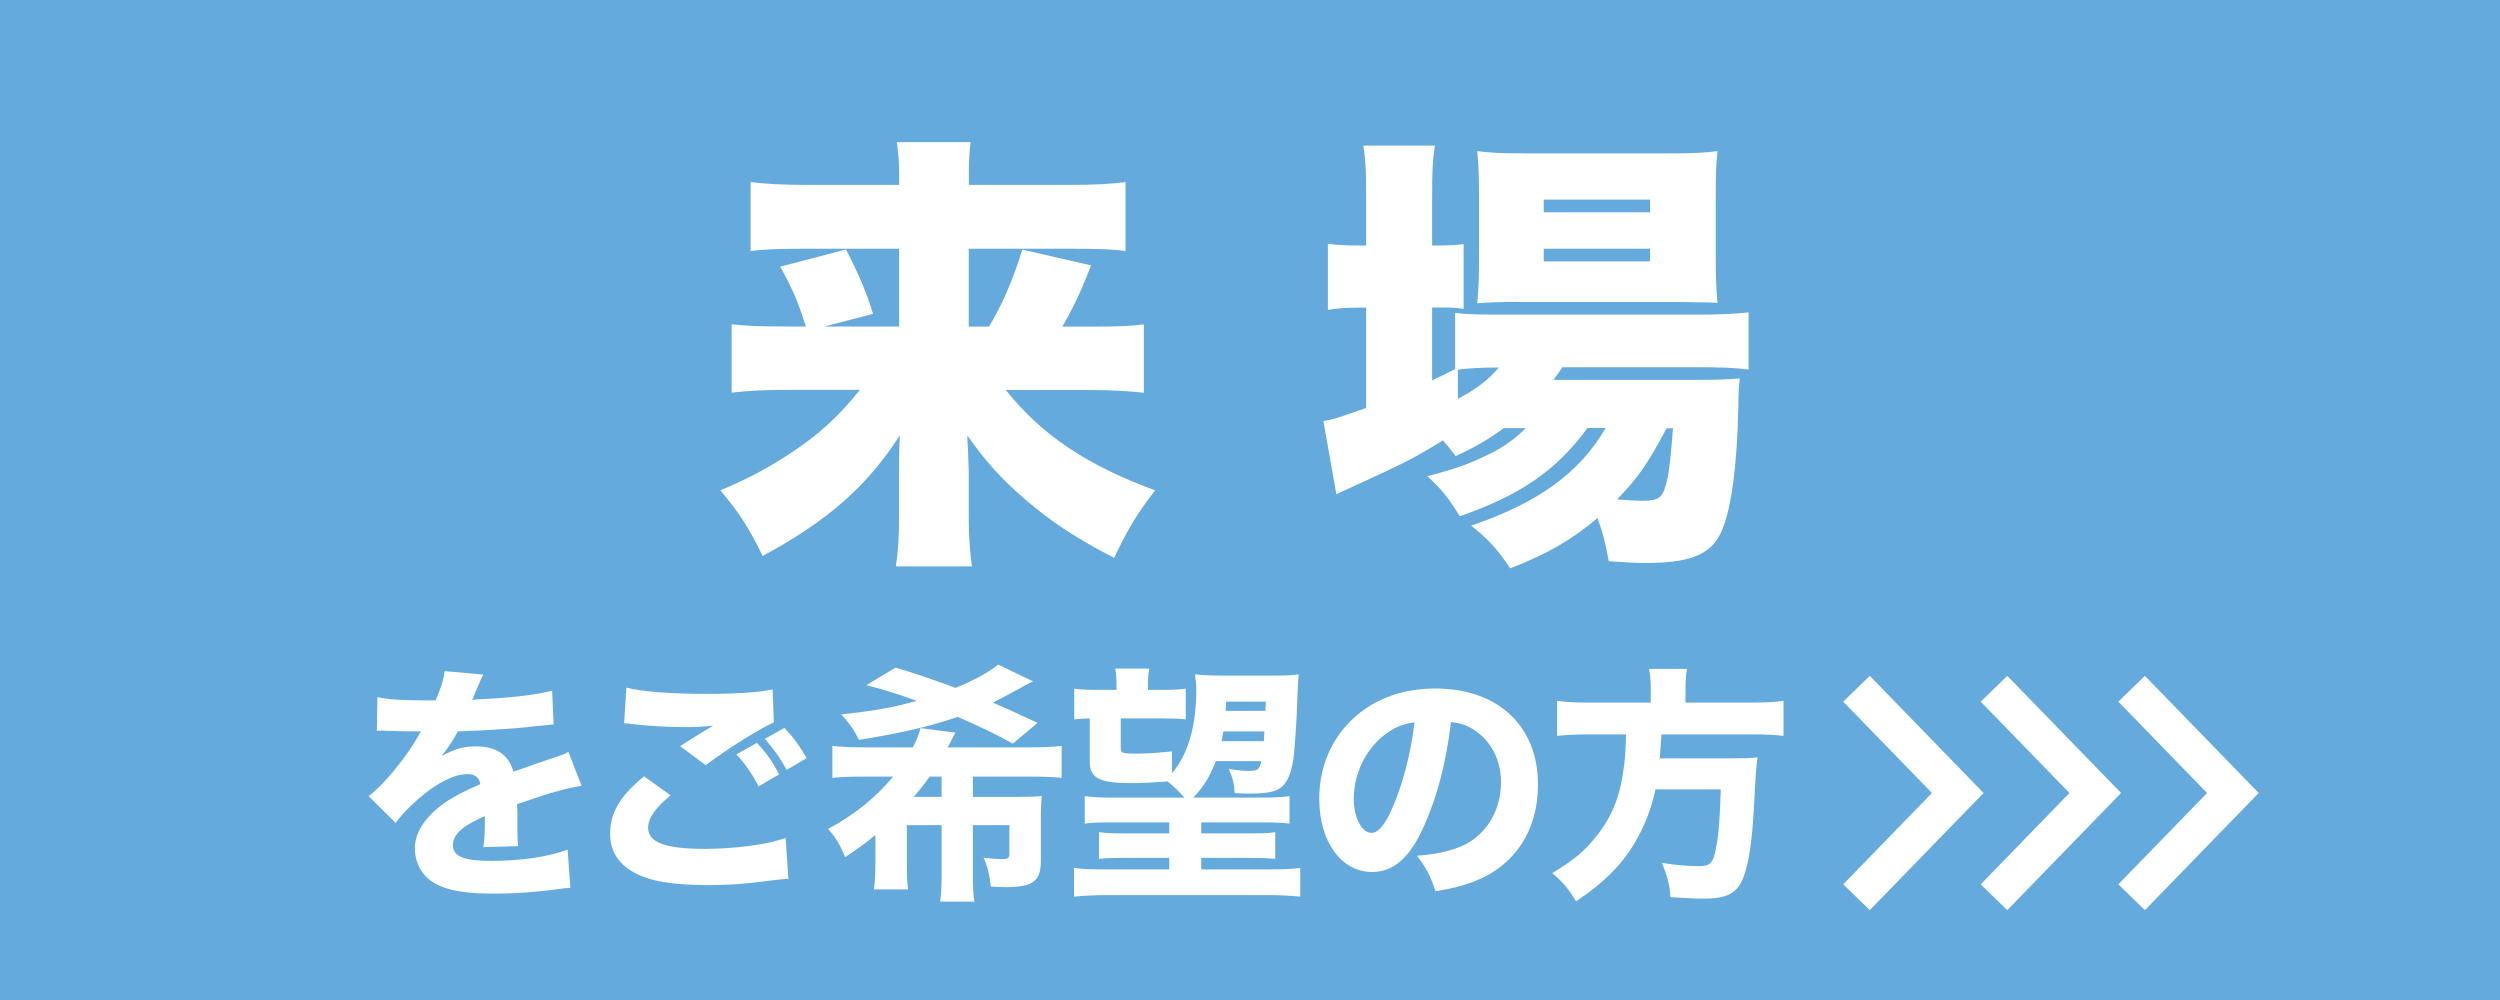
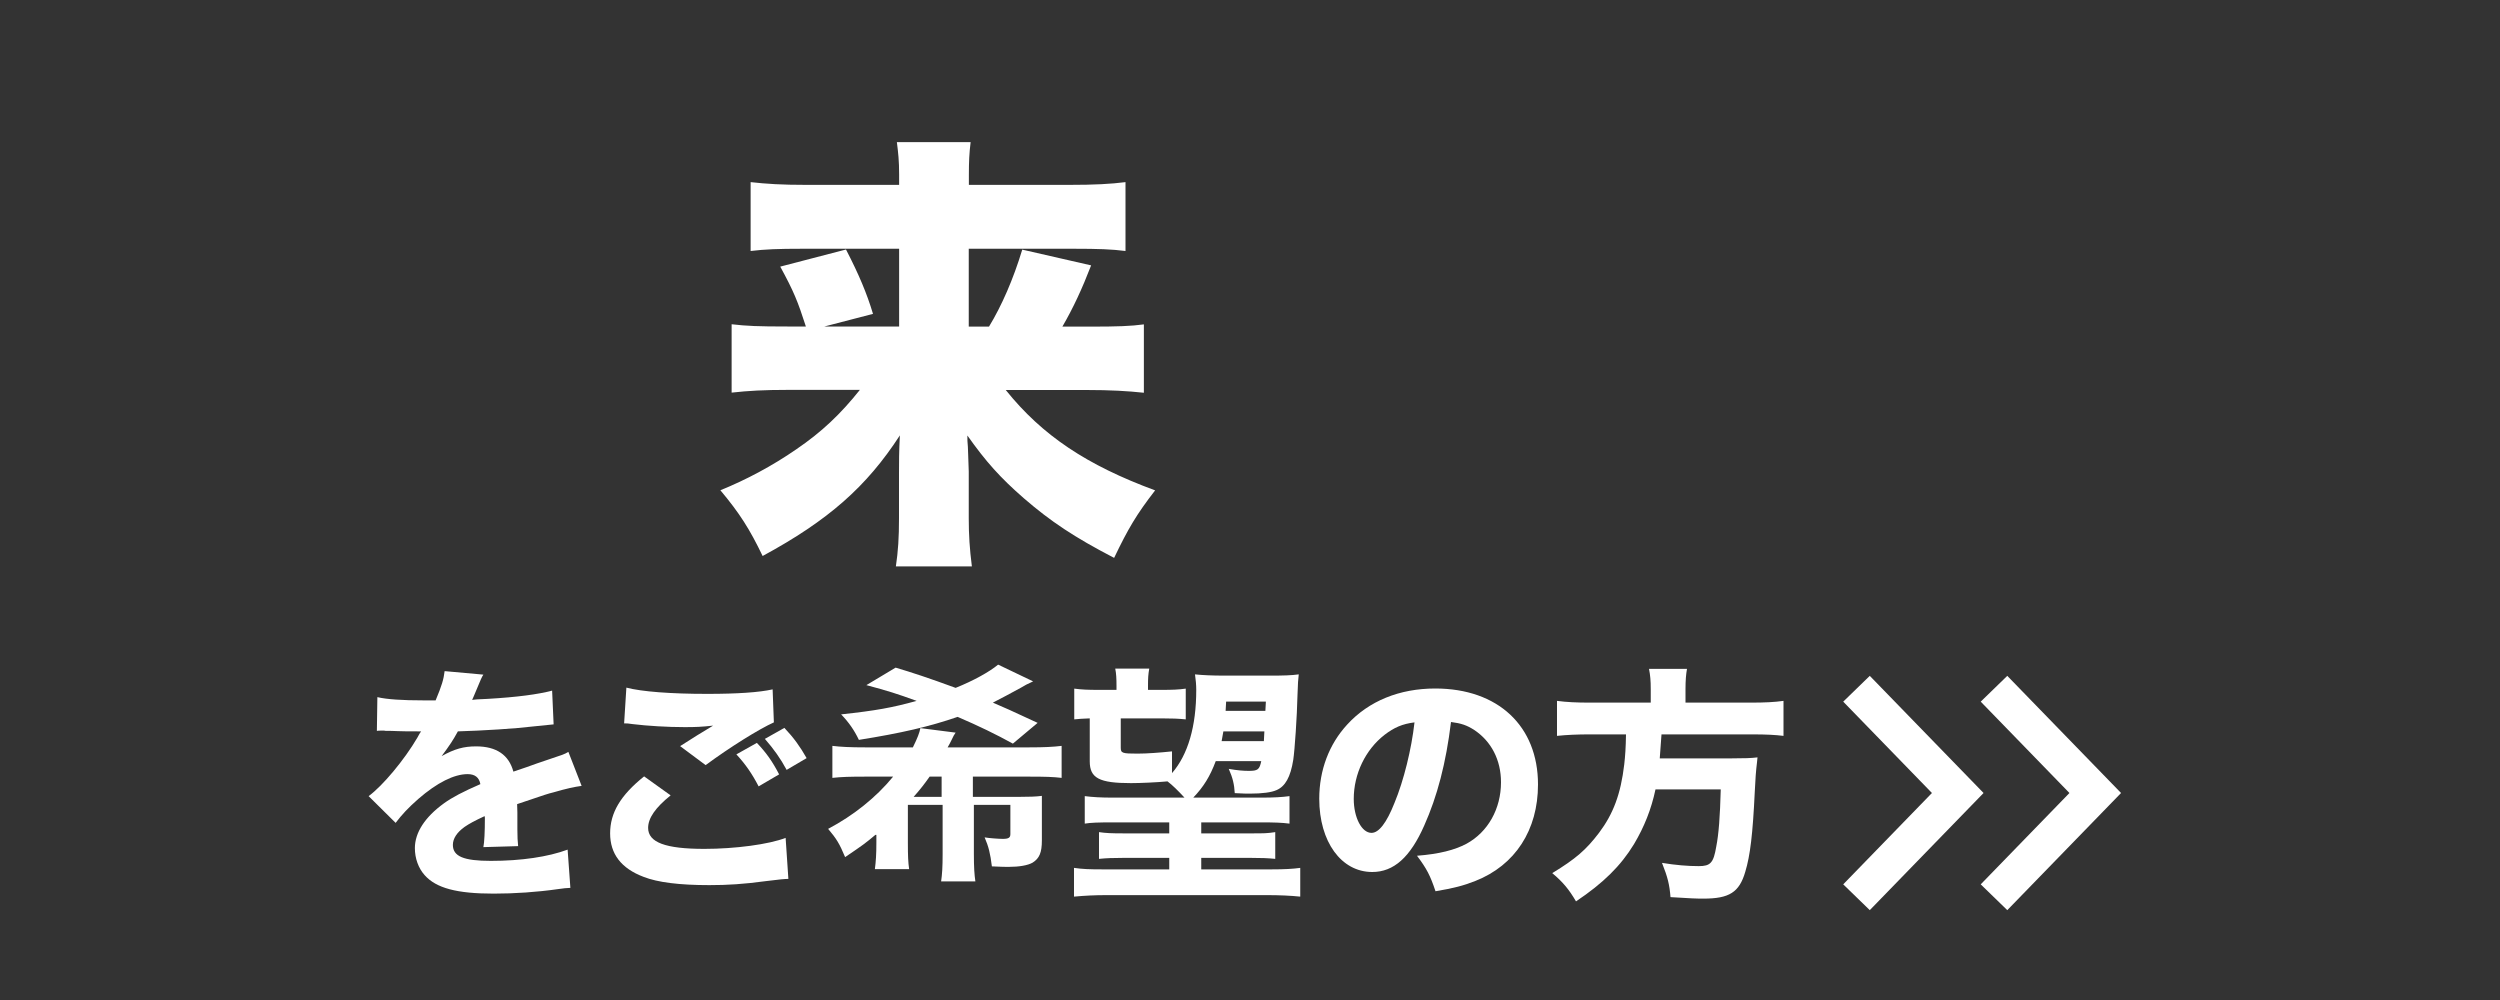
<svg xmlns="http://www.w3.org/2000/svg" version="1.1" id="_x32_" x="0px" y="0px" viewBox="0 0 200 80" style="enable-background:new 0 0 200 80;" xml:space="preserve" preserveAspectRatio="xMinYMid" width="200" height="80">
  <rect x="0" y="0" width="200" height="80" fill="#333333" stroke="none" />
  <style type="text/css">
	.st0{fill:#65aadd;}
	.st1{fill:#FFFFFF;}
	.st2{fill:none;stroke:#FFFFFF;stroke-width:2.962;stroke-miterlimit:10;}
</style>
  <g>
-     <rect x="1.79" y="1.79" class="st0" width="196.42" height="76.42" />
-     <path class="st0" d="M196.42,3.58v72.84H3.58V3.58H196.42 M200,0H0v80h200V0L200,0z" />
-   </g>
+     </g>
  <g>
    <g>
      <path class="st1" d="M30.19,55.77c0.74,0.18,2.02,0.26,3.66,0.26c0.12,0,0.26,0,0.4,0c0.22,0,0.32,0,0.4,0c0.02,0,0.12,0,0.2,0    c0.5-1.2,0.64-1.68,0.72-2.34l3.1,0.28c-0.14,0.22-0.14,0.22-0.74,1.66c-0.08,0.18-0.08,0.2-0.16,0.36    c0.3-0.04,0.36-0.04,1.24-0.08c2.38-0.14,4.02-0.36,5.16-0.66l0.12,2.7c-0.62,0.06-0.62,0.06-1.58,0.16    c-1.46,0.18-4.06,0.34-6.08,0.4c-0.38,0.7-0.66,1.12-1.3,1.98c1.04-0.58,1.76-0.78,2.76-0.78c1.62,0,2.62,0.68,2.98,2.02    c0.18-0.06,0.54-0.18,1.06-0.36c0.78-0.28,0.88-0.32,1.78-0.62c1.14-0.38,1.22-0.4,1.56-0.6l1.06,2.72    c-0.58,0.08-1.24,0.22-2.26,0.52c-0.48,0.12-0.48,0.12-2.9,0.94l0.02,0.66v0.36c0,0.08,0,0.28,0,0.58c0,0.16,0,0.3,0,0.42    c0,0.6,0.02,0.94,0.06,1.34l-2.78,0.08c0.08-0.38,0.12-1.26,0.12-2.32c0-0.02,0-0.08-0.02-0.16c-0.82,0.38-1.22,0.6-1.6,0.86    c-0.62,0.44-0.94,0.94-0.94,1.44c0,0.92,0.86,1.28,3.04,1.28c2.42,0,4.58-0.32,6.14-0.9l0.22,3.06c-0.38,0.02-0.46,0.02-1,0.1    c-1.68,0.24-3.46,0.36-5.14,0.36c-2.94,0-4.6-0.44-5.52-1.48c-0.5-0.56-0.78-1.34-0.78-2.16c0-1.24,0.8-2.48,2.32-3.58    c0.66-0.48,1.54-0.94,2.92-1.54c-0.1-0.54-0.44-0.8-1.02-0.8c-1.08,0-2.44,0.68-3.94,1.98c-0.82,0.72-1.32,1.26-1.82,1.92    l-2.16-2.14c1.12-0.82,2.86-2.9,3.9-4.68c0.18-0.34,0.2-0.36,0.3-0.5c-1.12,0-1.28,0-1.86-0.02c-0.38-0.02-0.7-0.02-0.76-0.02    c-0.18,0-0.3,0-0.34-0.02c-0.16,0-0.28,0-0.28,0c-0.08,0-0.18,0-0.3,0.02L30.19,55.77z" />
      <path class="st1" d="M53.65,63.63c-1.22,0.98-1.8,1.82-1.8,2.6c0,1.16,1.38,1.68,4.5,1.68c2.46,0,5.16-0.36,6.5-0.88l0.22,3.28    c-0.48,0.02-0.48,0.02-1.8,0.18c-1.78,0.24-3.06,0.32-4.52,0.32c-2.4,0-4.14-0.22-5.26-0.66c-1.8-0.68-2.68-1.84-2.68-3.48    s0.82-3.04,2.72-4.56L53.65,63.63z M50.11,55.01c1.22,0.32,3.54,0.5,6.46,0.5c2.42,0,4.16-0.12,5.24-0.36l0.1,2.64    c-1.2,0.54-3.54,2-5.46,3.42l-2.04-1.52c0.7-0.46,2.06-1.3,2.64-1.64c-0.94,0.1-1.38,0.12-2.28,0.12c-1.36,0-3-0.1-4.14-0.24    c-0.42-0.06-0.44-0.06-0.7-0.06L50.11,55.01z M60.55,59.43c0.76,0.8,1.24,1.48,1.78,2.52l-1.64,0.96    c-0.54-1.04-1.06-1.78-1.78-2.56L60.55,59.43z M62.75,58.23c0.74,0.78,1.26,1.5,1.78,2.42l-1.6,0.94    c-0.48-0.9-1.04-1.68-1.74-2.48L62.75,58.23z" />
-       <path class="st1" d="M70.03,66.79c-0.84,0.7-0.92,0.76-2.42,1.78c-0.46-1.1-0.7-1.48-1.36-2.26c2.04-1.08,3.84-2.52,5.2-4.18    h-2.18c-1.32,0-1.94,0.02-2.68,0.1v-2.56c0.66,0.08,1.4,0.12,2.68,0.12h3.76c0.38-0.78,0.52-1.14,0.6-1.54l2.82,0.36    c-0.14,0.2-0.14,0.2-0.36,0.66c-0.08,0.16-0.14,0.28-0.28,0.52h6.48c1.26,0,1.98-0.04,2.64-0.12v2.56c-0.7-0.08-1.26-0.1-2.64-0.1    h-4.46v1.62h3.64c0.86,0,1.42-0.02,1.88-0.08c-0.06,0.48-0.08,0.96-0.08,1.62v3.56c0,0.98-0.2,1.44-0.74,1.78    c-0.38,0.22-1.08,0.34-1.92,0.34c-0.28,0-0.52,0-1.34-0.04c-0.12-1-0.26-1.58-0.58-2.32c0.32,0.06,1.12,0.12,1.46,0.12    c0.46,0,0.6-0.1,0.6-0.38v-2.34h-2.92v3.94c0,1.06,0.04,1.64,0.12,2.18h-2.74c0.08-0.56,0.12-1.14,0.12-2.18v-3.94h-2.78v3.02    c0,1.08,0.02,1.54,0.1,2.12h-2.74c0.08-0.6,0.12-1.2,0.12-2.12V66.79z M81.03,59.49c-1.38-0.76-2.7-1.4-4.42-2.14    c-2.26,0.78-4.52,1.3-7.9,1.84c-0.36-0.76-0.8-1.4-1.42-2.04c2.78-0.3,4.1-0.54,6.04-1.08c-1.6-0.58-2.3-0.8-4.02-1.26l2.34-1.4    c1.34,0.4,2.62,0.82,4.8,1.62c1.44-0.58,2.7-1.28,3.4-1.86l2.8,1.34c-0.56,0.26-0.56,0.26-1,0.52c-0.74,0.4-1.62,0.88-2.22,1.18    c0.54,0.22,1.74,0.76,3.58,1.62L81.03,59.49z M75.33,63.75v-1.62h-0.96c-0.44,0.62-0.7,0.96-1.28,1.62H75.33z" />
+       <path class="st1" d="M70.03,66.79c-0.84,0.7-0.92,0.76-2.42,1.78c-0.46-1.1-0.7-1.48-1.36-2.26c2.04-1.08,3.84-2.52,5.2-4.18    h-2.18c-1.32,0-1.94,0.02-2.68,0.1v-2.56c0.66,0.08,1.4,0.12,2.68,0.12h3.76c0.38-0.78,0.52-1.14,0.6-1.54l2.82,0.36    c-0.14,0.2-0.14,0.2-0.36,0.66c-0.08,0.16-0.14,0.28-0.28,0.52h6.48c1.26,0,1.98-0.04,2.64-0.12v2.56c-0.7-0.08-1.26-0.1-2.64-0.1    h-4.46v1.62h3.64c0.86,0,1.42-0.02,1.88-0.08v3.56c0,0.98-0.2,1.44-0.74,1.78    c-0.38,0.22-1.08,0.34-1.92,0.34c-0.28,0-0.52,0-1.34-0.04c-0.12-1-0.26-1.58-0.58-2.32c0.32,0.06,1.12,0.12,1.46,0.12    c0.46,0,0.6-0.1,0.6-0.38v-2.34h-2.92v3.94c0,1.06,0.04,1.64,0.12,2.18h-2.74c0.08-0.56,0.12-1.14,0.12-2.18v-3.94h-2.78v3.02    c0,1.08,0.02,1.54,0.1,2.12h-2.74c0.08-0.6,0.12-1.2,0.12-2.12V66.79z M81.03,59.49c-1.38-0.76-2.7-1.4-4.42-2.14    c-2.26,0.78-4.52,1.3-7.9,1.84c-0.36-0.76-0.8-1.4-1.42-2.04c2.78-0.3,4.1-0.54,6.04-1.08c-1.6-0.58-2.3-0.8-4.02-1.26l2.34-1.4    c1.34,0.4,2.62,0.82,4.8,1.62c1.44-0.58,2.7-1.28,3.4-1.86l2.8,1.34c-0.56,0.26-0.56,0.26-1,0.52c-0.74,0.4-1.62,0.88-2.22,1.18    c0.54,0.22,1.74,0.76,3.58,1.62L81.03,59.49z M75.33,63.75v-1.62h-0.96c-0.44,0.62-0.7,0.96-1.28,1.62H75.33z" />
      <path class="st1" d="M93.76,61.85c1.28-1.48,1.94-3.74,1.94-6.66c0-0.38-0.04-0.84-0.1-1.24c0.56,0.06,1.36,0.1,2.36,0.1h3.62    c1.1,0,1.74-0.02,2.32-0.1c-0.06,0.56-0.06,0.56-0.1,1.64c-0.04,1.74-0.22,4.4-0.34,5.2c-0.22,1.38-0.64,2.12-1.34,2.42    c-0.4,0.18-1.14,0.28-2.12,0.28c-0.28,0-0.52,0-1.22-0.04c-0.04-0.7-0.16-1.22-0.48-1.94c0.68,0.12,1.18,0.16,1.6,0.16    c0.72,0,0.86-0.1,1-0.78h-3.64c-0.46,1.22-0.96,2.04-1.8,2.92h5.42c1.06,0,1.68-0.04,2.28-0.12v2.2c-0.6-0.08-1.22-0.1-2.28-0.1    H96.1v0.88h3.94c1.12,0,1.3,0,1.98-0.1v2.14c-0.56-0.06-1.14-0.08-1.98-0.08H96.1v0.92h5.62c1.04,0,1.72-0.04,2.3-0.12v2.3    c-0.76-0.08-1.7-0.12-2.6-0.12H88.48c-0.88,0-1.7,0.04-2.56,0.12v-2.3c0.68,0.1,1.24,0.12,2.3,0.12h5.32v-0.92H89.9    c-0.82,0-1.42,0.02-1.98,0.08v-2.14c0.56,0.08,0.98,0.1,1.98,0.1h3.64v-0.88h-4.48c-1.24,0-1.78,0.02-2.28,0.1v-2.2    c0.64,0.08,1.28,0.12,2.28,0.12h5.7c-0.52-0.56-0.94-0.98-1.36-1.3c-0.84,0.08-2.2,0.14-2.92,0.14c-2.54,0-3.3-0.4-3.3-1.74v-3.44    c-0.52,0.02-0.9,0.04-1.24,0.08v-2.46c0.62,0.08,1.06,0.1,2,0.1h1.38v-0.32c0-0.56-0.02-0.98-0.1-1.38h2.72    c-0.08,0.44-0.1,0.76-0.1,1.34v0.36h1.06c0.9,0,1.4-0.02,1.96-0.1v2.46c-0.6-0.06-1.08-0.08-1.96-0.08h-3.24v2.34    c0,0.44,0.12,0.48,1.34,0.48c0.76,0,1.8-0.08,2.76-0.18V61.85z M97.87,58.51c-0.06,0.34-0.08,0.44-0.14,0.78h3.38    c0.02-0.36,0.02-0.36,0.04-0.78H97.87z M101.27,56.13h-3.18c-0.02,0.36-0.02,0.38-0.04,0.74h3.18L101.27,56.13z" />
      <path class="st1" d="M113.94,66.04c-1.12,2.54-2.44,3.72-4.16,3.72c-2.48,0-4.24-2.42-4.24-5.86c0-2.28,0.78-4.36,2.24-5.94    c1.72-1.88,4.18-2.88,7.04-2.88c5.02,0,8.22,3,8.22,7.68c0,3.64-1.82,6.46-5.02,7.72c-0.96,0.38-1.76,0.58-3.18,0.82    c-0.42-1.26-0.7-1.8-1.48-2.84c1.78-0.14,3.02-0.46,3.96-0.96c1.72-0.94,2.76-2.8,2.76-4.92c0-1.78-0.78-3.28-2.14-4.18    c-0.58-0.38-1.06-0.54-1.86-0.64C115.68,61.05,114.98,63.71,113.94,66.04z M110.76,58.79c-1.52,1.18-2.46,3.12-2.46,5.12    c0,1.5,0.64,2.72,1.42,2.72c0.58,0,1.2-0.78,1.84-2.4c0.74-1.78,1.36-4.3,1.6-6.44C112.2,57.91,111.54,58.19,110.76,58.79z" />
      <path class="st1" d="M132.06,55.13c0-0.68-0.04-1.12-0.14-1.62h3.04c-0.08,0.42-0.12,0.94-0.12,1.62v1.08h5.2    c1.16,0,1.92-0.04,2.64-0.14v2.8c-0.66-0.08-1.34-0.12-2.54-0.12h-7.22c-0.06,0.9-0.1,1.34-0.14,1.92h5.74    c1.06,0,1.58-0.02,2.08-0.08c-0.02,0.14-0.02,0.14-0.04,0.4c-0.08,0.62-0.14,1.44-0.18,2.38c-0.16,3.34-0.36,5.06-0.76,6.38    c-0.48,1.64-1.28,2.14-3.36,2.14c-0.56,0-1.04-0.02-2.62-0.12c-0.08-1-0.22-1.58-0.68-2.74c1.1,0.18,2.06,0.26,2.94,0.26    c0.94,0,1.18-0.26,1.4-1.56c0.2-1.02,0.3-2.38,0.36-4.58h-5.22c-0.34,1.6-0.9,3-1.72,4.38c-1.06,1.74-2.46,3.12-4.64,4.58    c-0.56-0.96-1.06-1.56-1.9-2.26c1.9-1.16,2.7-1.86,3.74-3.22c1.14-1.52,1.74-3.1,2.02-5.48c0.08-0.72,0.12-1.3,0.14-2.4h-2.9    c-1,0-1.86,0.04-2.62,0.12v-2.8c0.76,0.1,1.56,0.14,2.62,0.14h4.88V55.13z" />
    </g>
  </g>
  <g>
    <g>
      <path class="st1" d="M79.12,26.13c1.01-1.66,1.94-3.78,2.66-6.16l5.51,1.26c-0.72,1.87-1.44,3.42-2.3,4.9h2.2    c2.23,0,3.28-0.04,4.32-0.18v5.47c-1.3-0.14-2.66-0.22-4.61-0.22h-6.44c2.92,3.64,6.48,6.01,11.95,8.03    c-1.48,1.91-2.16,3.06-3.28,5.4c-3.2-1.66-5.08-2.92-7.2-4.75c-1.91-1.66-3.06-2.95-4.54-5.04c0,0.4,0,0.47,0.04,0.9    c0,0.18,0.04,0.86,0.07,1.98v3.74c0,1.33,0.07,2.45,0.25,3.85h-6.08c0.18-1.22,0.25-2.3,0.25-3.85v-3.64c0-0.79,0-1.73,0.07-2.99    c-2.66,4.1-5.72,6.8-10.98,9.65c-1.04-2.16-1.84-3.42-3.38-5.26c2.05-0.83,4.14-1.94,6.08-3.28c2.05-1.4,3.53-2.81,5.08-4.75    h-5.72c-1.98,0-3.2,0.07-4.54,0.22v-5.47c1.19,0.14,2.12,0.18,4.46,0.18h1.48c-0.65-2.02-0.97-2.81-2.05-4.79l5.26-1.37    c1.04,2.02,1.66,3.49,2.16,5.15l-3.89,1.01h5.98V19.9h-7.74c-1.94,0-2.99,0.04-4.14,0.18v-5.51c1.26,0.14,2.45,0.22,4.46,0.22    h7.42v-0.86c0-1.04-0.07-1.69-0.18-2.56h5.9c-0.11,0.9-0.14,1.55-0.14,2.63v0.79h7.99c2.09,0,3.35-0.07,4.54-0.22v5.51    c-1.08-0.14-2.16-0.18-4.14-0.18H77.5v6.23H79.12z" />
-       <path class="st1" d="M120.3,34.26c-1.26,0.9-2.23,1.48-3.85,2.23c-0.43-0.58-0.58-0.76-1.01-1.26c-2.34,1.44-3.13,1.84-7.63,3.89    c-0.29,0.11-0.5,0.22-0.9,0.43l-1.04-5.87c0.76-0.11,1.04-0.22,3.42-1.04v-8.03h-0.54c-0.94,0-1.69,0.04-2.52,0.18V19.5    c0.76,0.11,1.48,0.14,2.52,0.14h0.54v-3.92c0-2.02-0.04-2.92-0.22-4.07h5.72c-0.18,1.19-0.22,2.02-0.22,4.07v3.92h0.4    c0.97,0,1.55-0.04,2.12-0.11v5.18c-0.72-0.11-1.08-0.11-2.02-0.11h-0.5v5.83c0.68-0.32,0.83-0.4,1.84-0.9v-4.5    c0.86,0.11,1.8,0.14,3.46,0.14H136c1.58,0,2.92-0.07,3.89-0.18v4.57c-1.08-0.14-2.34-0.18-3.85-0.18h-11.05    c-0.29,0.43-0.36,0.54-0.72,1.01h11.45c1.73,0,2.38-0.04,3.46-0.11c-0.07,0.61-0.11,1.08-0.11,2.2    c-0.11,5.18-0.65,8.85-1.55,10.44c-0.9,1.55-2.56,2.12-5.94,2.12c-0.72,0-1.22-0.04-2.88-0.14c-0.25-1.4-0.43-2.16-0.9-3.46    c-2.02,1.73-3.96,2.84-6.98,4.03c-1.01-1.51-1.69-2.27-3.13-3.42c5.33-1.8,8.71-4.25,10.76-7.81H127    c-2.48,3.38-5.33,5.36-10.22,7.06c-0.86-1.4-1.37-2.09-2.59-3.2c2.3-0.61,3.24-0.94,4.93-1.76c1.19-0.58,2.05-1.22,2.95-2.09    H120.3z M116.63,31.92c1.62-0.9,2.41-1.51,3.28-2.52c-1.37,0-2.66,0.07-3.28,0.18V31.92z M121.49,24.15    c-1.3,0-2.48,0.04-3.31,0.11c0.11-1.15,0.14-2.12,0.14-3.71v-5.08c0-1.48-0.04-2.27-0.14-3.38c1.08,0.14,1.98,0.18,3.85,0.18    h11.41c1.94,0,2.92-0.04,3.96-0.18c-0.11,1.04-0.14,1.76-0.14,3.78v4.72c0,1.58,0.04,2.59,0.14,3.64    c-0.68-0.04-0.68-0.04-3.24-0.07H121.49z M123.5,16.98h8.5v-1.01h-8.5V16.98z M123.5,20.91h8.5V19.9h-8.5V20.91z M133.33,34.26    c-1.62,3.02-2.27,3.92-3.96,5.69c0.79,0.07,1.44,0.11,2.02,0.11c1.44,0,1.69-0.25,2.05-1.98c0.14-0.86,0.25-1.87,0.4-3.82H133.33z    " />
    </g>
  </g>
  <g>
    <polyline class="st2" points="148.52,71.78 156.62,63.44 148.52,55.1  " />
    <polyline class="st2" points="159.52,71.78 167.62,63.44 159.52,55.1  " />
-     <polyline class="st2" points="170.53,71.78 178.63,63.44 170.53,55.1  " />
  </g>
</svg>